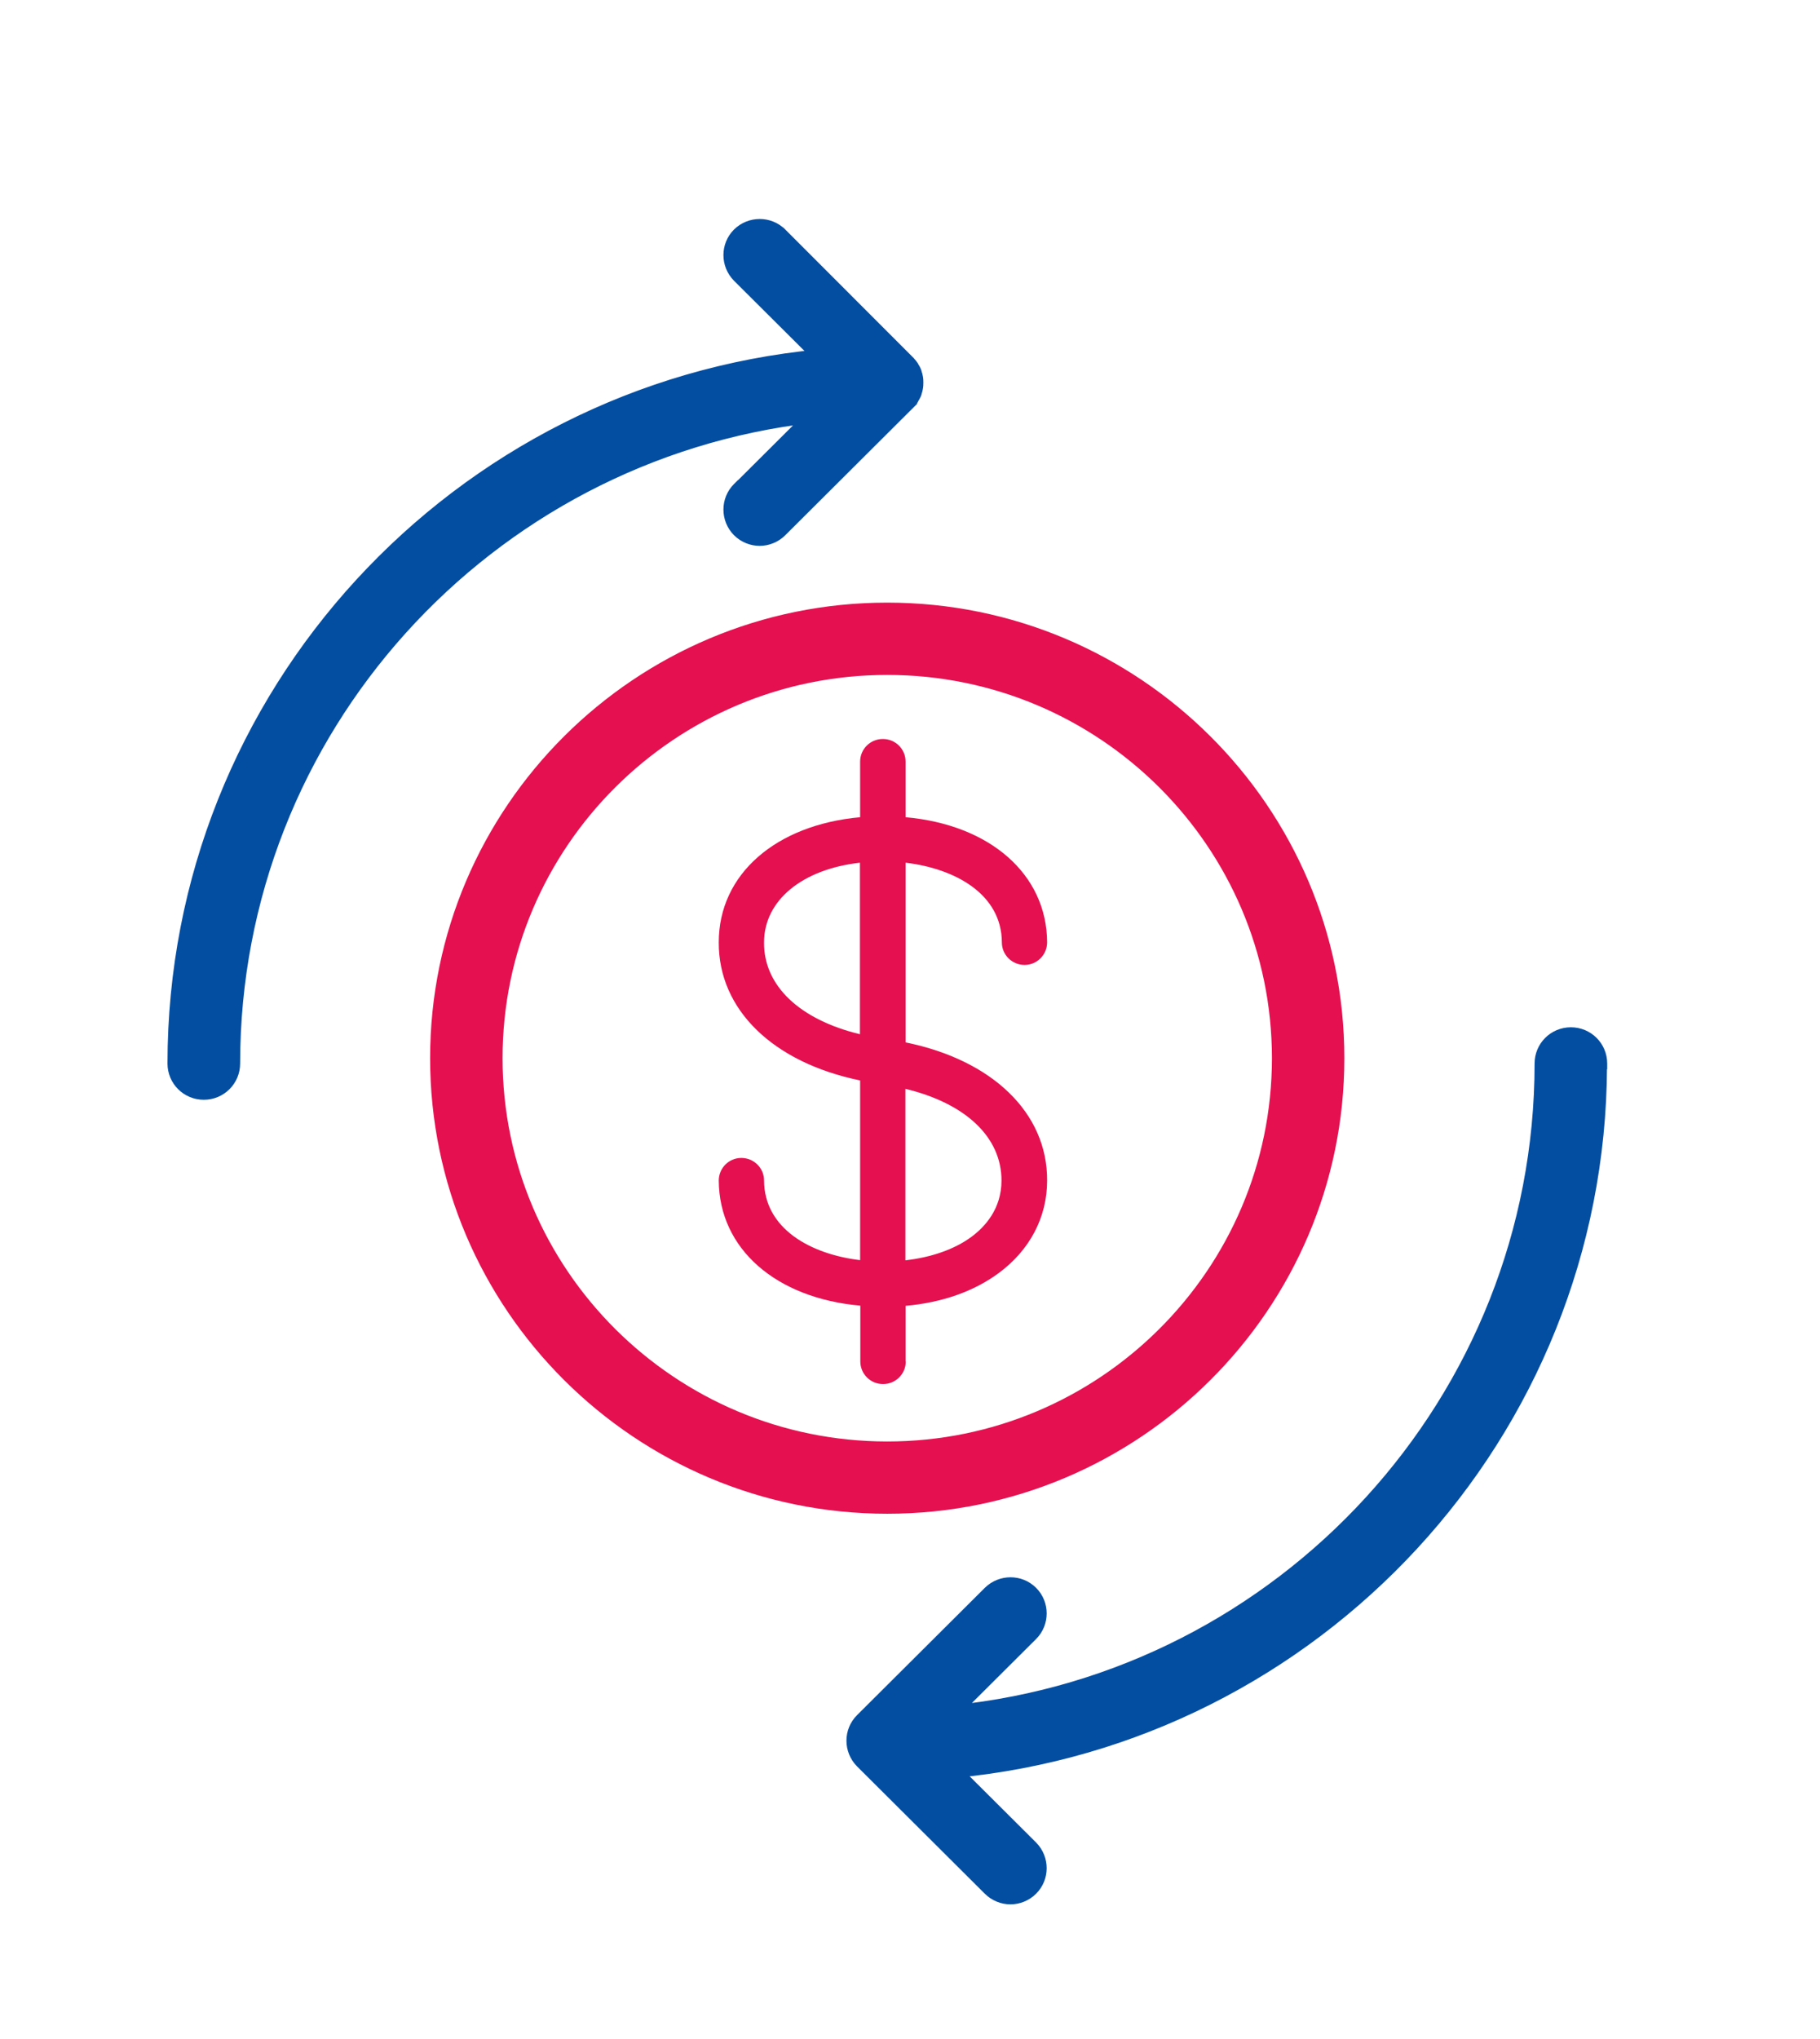
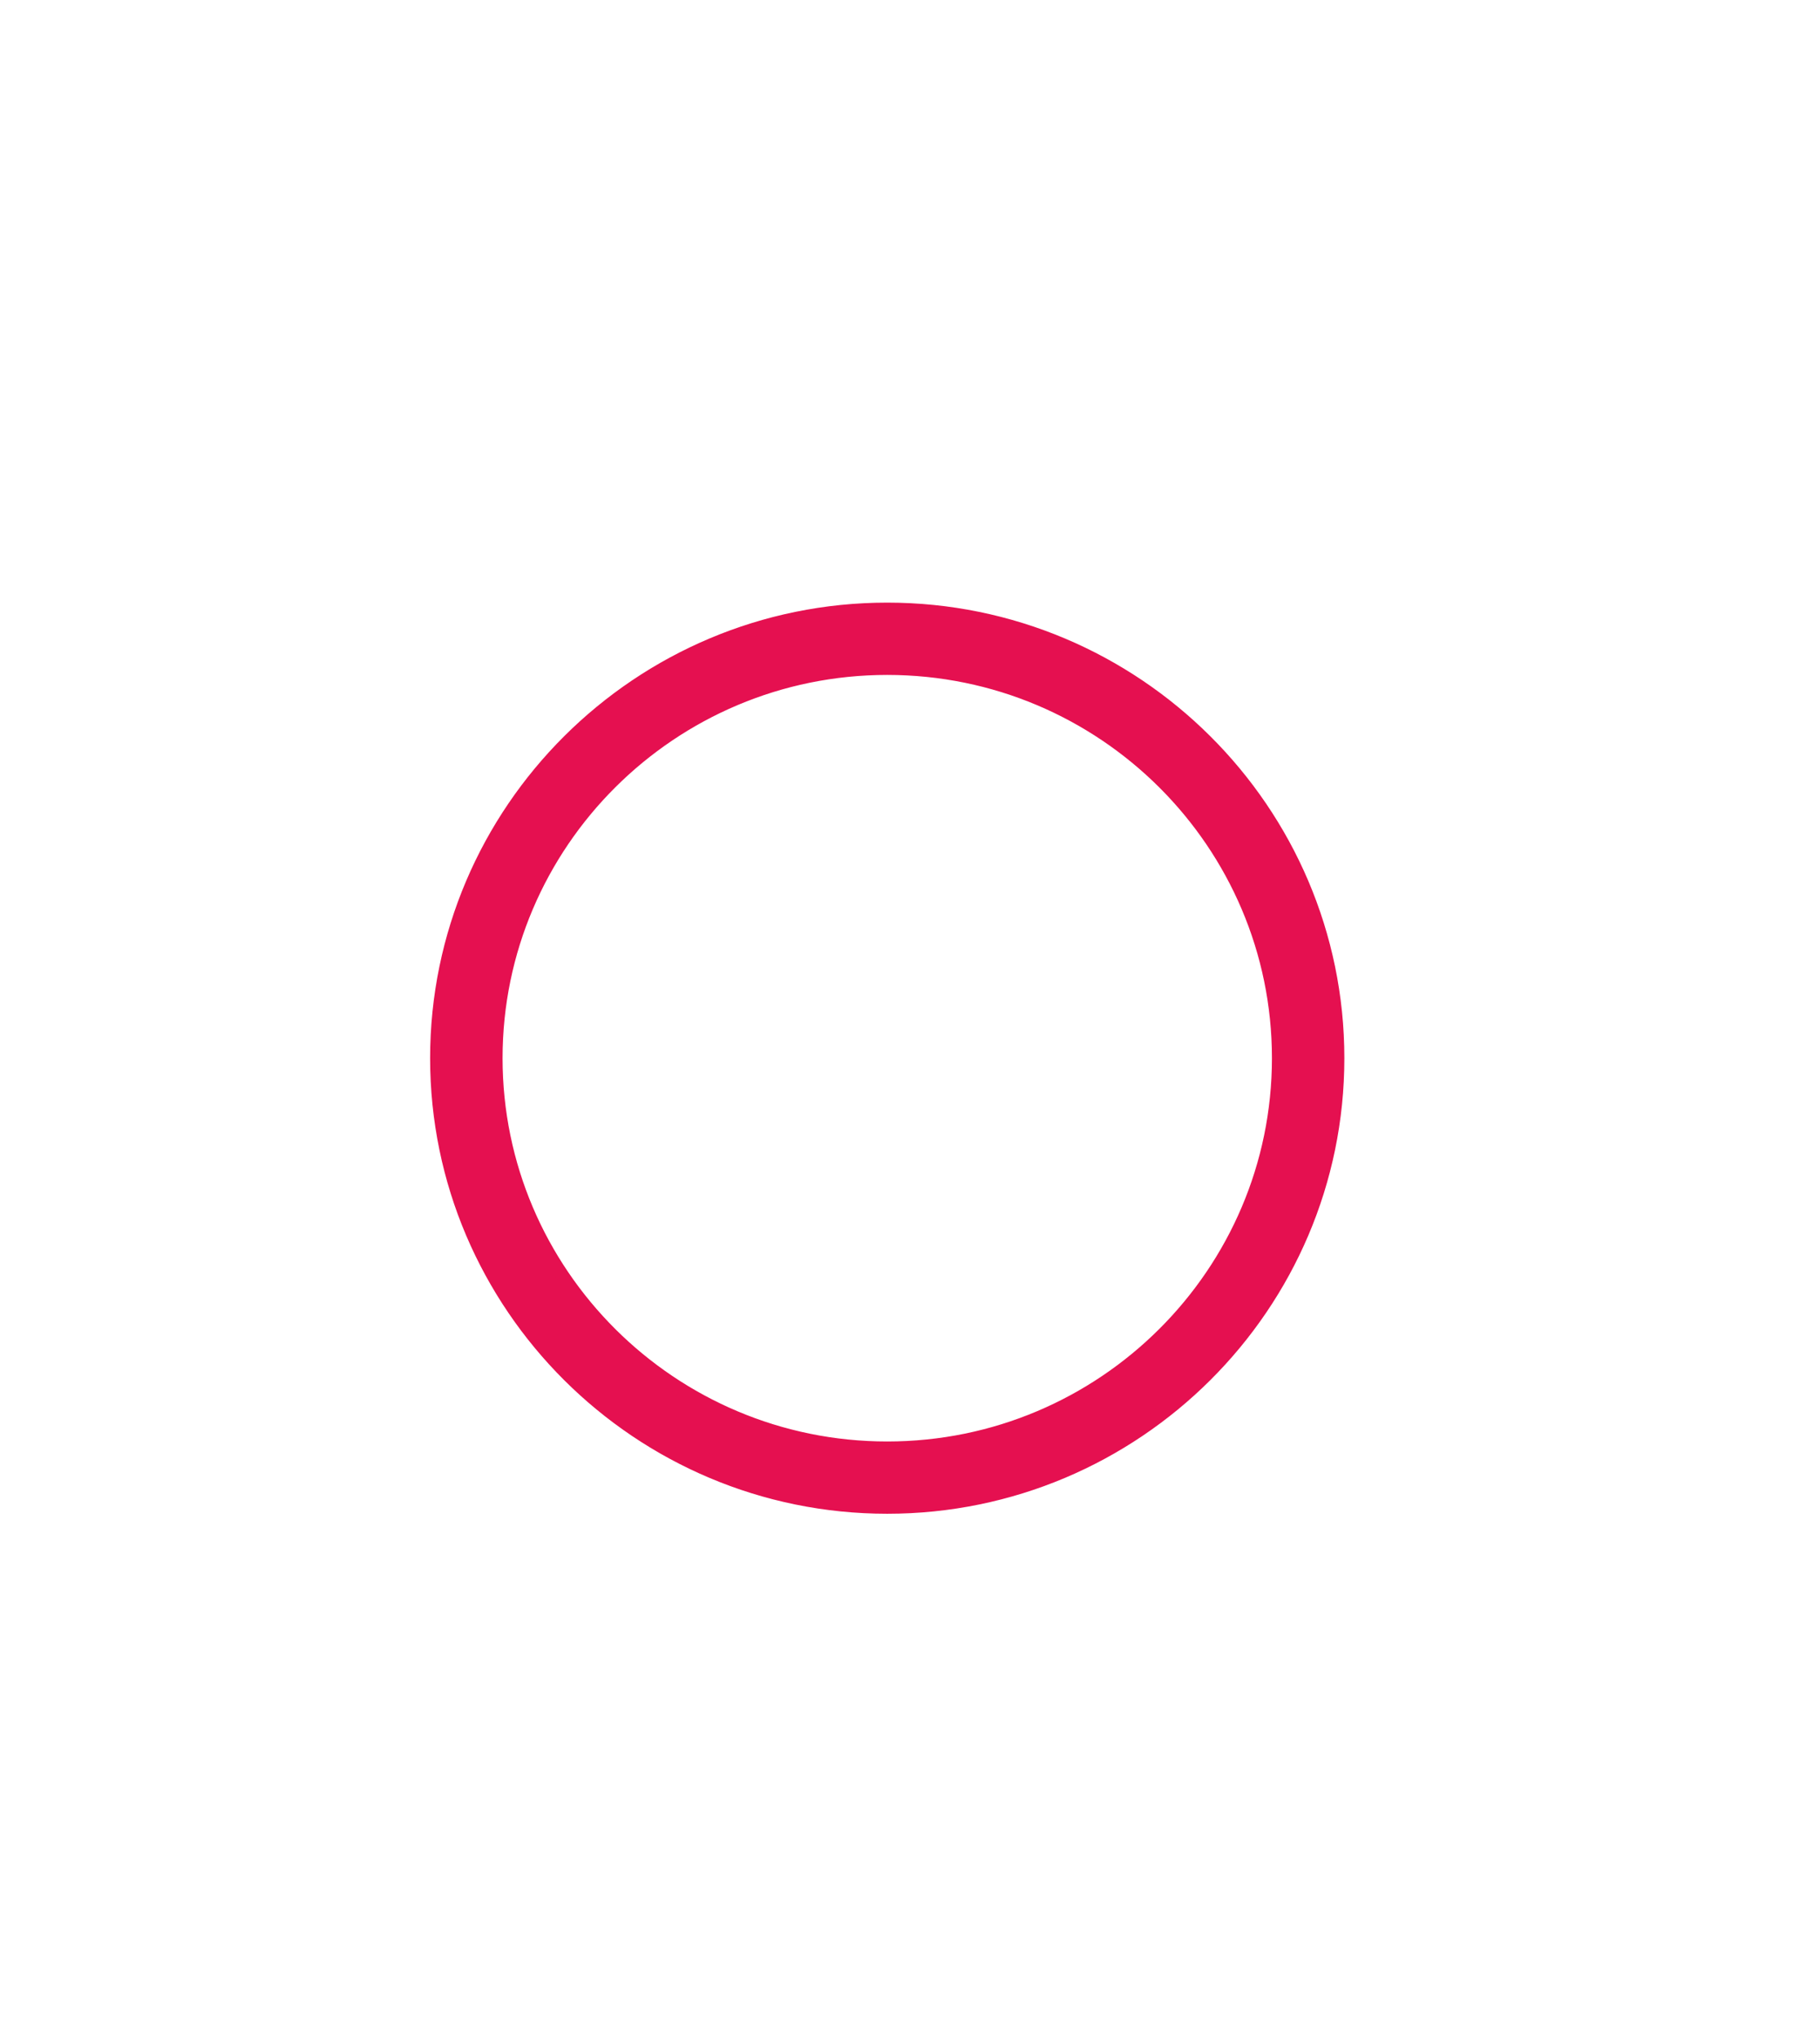
<svg xmlns="http://www.w3.org/2000/svg" width="67" height="75" viewBox="0 0 67 75" fill="none">
  <path d="M49.24 38.93C49.24 29.828 41.8 22.42 32.662 22.42C23.524 22.42 16.084 29.828 16.084 38.93C16.084 48.033 23.524 55.44 32.662 55.44C41.8 55.44 49.24 48.033 49.24 38.93ZM18.251 38.93C18.251 31.016 24.713 24.58 32.662 24.58C40.612 24.58 47.074 31.016 47.074 38.93C47.074 46.844 40.612 53.281 32.662 53.281C24.713 53.281 18.251 46.844 18.251 38.93Z" fill="#E51050" stroke="#E51050" stroke-width="0.5" />
-   <path d="M58.909 39.237L58.916 39.23V39.126C58.916 38.525 58.431 38.043 57.829 38.043C57.228 38.043 56.743 38.525 56.743 39.126C56.743 51.528 47.233 61.768 35.091 62.984L37.965 60.122C38.387 59.702 38.387 59.011 37.965 58.592C37.543 58.171 36.859 58.174 36.433 58.59L36.431 58.592L31.727 63.276C31.304 63.697 31.307 64.38 31.725 64.805L31.727 64.807L36.431 69.492C36.641 69.701 36.923 69.81 37.198 69.81C37.473 69.81 37.755 69.701 37.965 69.492C38.388 69.071 38.385 68.388 37.967 67.963L37.965 67.961L35.148 65.156C48.424 63.906 58.856 52.767 58.909 39.237Z" fill="#034EA1" stroke="#034EA1" stroke-width="0.5" />
-   <path d="M29.893 15.307L27.278 17.911H27.271L27.198 17.983C26.776 18.404 26.778 19.087 27.196 19.512L27.198 19.514C27.408 19.723 27.69 19.832 27.965 19.832C28.241 19.832 28.523 19.723 28.732 19.514L33.37 14.895L33.437 14.829L33.444 14.822C33.444 14.822 33.444 14.822 33.444 14.822L33.51 14.756L33.51 14.746C33.525 14.728 33.537 14.712 33.545 14.701C33.549 14.696 33.552 14.692 33.554 14.69L33.57 14.669L33.582 14.645L33.598 14.614C33.61 14.595 33.647 14.538 33.668 14.486L33.671 14.479L33.673 14.473L33.676 14.463C33.678 14.458 33.682 14.448 33.685 14.437C33.689 14.425 33.692 14.411 33.695 14.396C33.708 14.359 33.716 14.326 33.722 14.294C33.742 14.209 33.742 14.13 33.742 14.084L33.742 14.078C33.742 14.076 33.742 14.073 33.742 14.07C33.742 14.031 33.743 13.953 33.726 13.877C33.72 13.829 33.706 13.793 33.7 13.777L33.7 13.777C33.698 13.773 33.697 13.771 33.696 13.769C33.693 13.749 33.689 13.733 33.685 13.719C33.682 13.708 33.678 13.698 33.676 13.693L33.673 13.684L33.671 13.677L33.668 13.67C33.648 13.62 33.621 13.573 33.594 13.535L33.582 13.511L33.575 13.497L33.566 13.484C33.544 13.45 33.52 13.422 33.502 13.401C33.494 13.392 33.488 13.385 33.483 13.379C33.48 13.376 33.477 13.373 33.475 13.37C33.461 13.349 33.442 13.326 33.417 13.307L28.733 8.621L28.732 8.621C28.31 8.201 27.627 8.203 27.2 8.619L27.2 8.619L27.198 8.621C26.776 9.042 26.778 9.724 27.196 10.15L27.196 10.15L27.198 10.152L30.163 13.104C16.86 14.364 6.416 25.55 6.416 39.127C6.416 39.728 6.902 40.21 7.503 40.21C8.104 40.21 8.59 39.728 8.59 39.127C8.59 26.841 17.913 16.682 29.893 15.307ZM33.692 13.758C33.692 13.758 33.692 13.758 33.692 13.758L33.692 13.758Z" fill="#034EA1" stroke="#034EA1" stroke-width="0.5" />
-   <path d="M33.338 50.085V48.097C33.338 48.097 33.338 48.062 33.338 48.041C34.674 47.922 35.841 47.515 36.755 46.843C37.908 45.996 38.548 44.784 38.548 43.433C38.562 40.947 36.537 39 33.338 38.349V31.738C35.166 31.956 36.875 32.894 36.882 34.673C36.882 35.128 37.254 35.499 37.718 35.499C38.182 35.499 38.548 35.121 38.548 34.666C38.534 32.152 36.432 30.338 33.338 30.065V28.02C33.338 27.558 32.965 27.187 32.501 27.187C32.037 27.187 31.664 27.558 31.664 28.02V30.065C28.563 30.345 26.46 32.159 26.46 34.666C26.447 37.151 28.465 39.091 31.664 39.749V46.36C29.843 46.143 28.134 45.205 28.127 43.426C28.127 42.971 27.754 42.6 27.29 42.6C26.826 42.6 26.46 42.978 26.46 43.433C26.475 45.947 28.57 47.761 31.671 48.034V48.475C31.671 48.475 31.671 48.517 31.671 48.538V50.085C31.671 50.548 32.044 50.919 32.508 50.919C32.972 50.919 33.345 50.548 33.345 50.085H33.338ZM36.868 43.433C36.868 44.469 36.263 45.135 35.757 45.506C35.138 45.961 34.294 46.255 33.331 46.367V40.058C35.546 40.59 36.875 41.836 36.868 43.44V43.433ZM28.127 34.673C28.127 33.118 29.54 31.977 31.657 31.738V38.048C29.449 37.516 28.113 36.269 28.127 34.673Z" fill="#E51050" />
</svg>